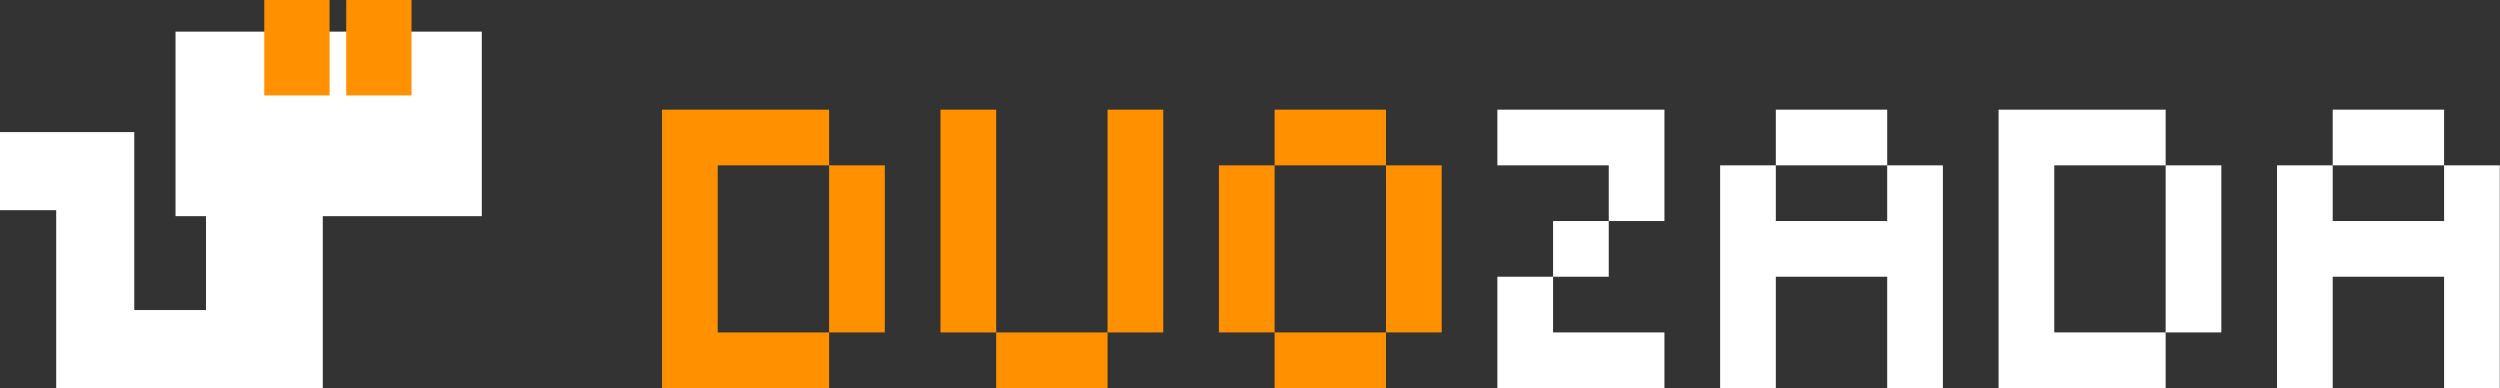
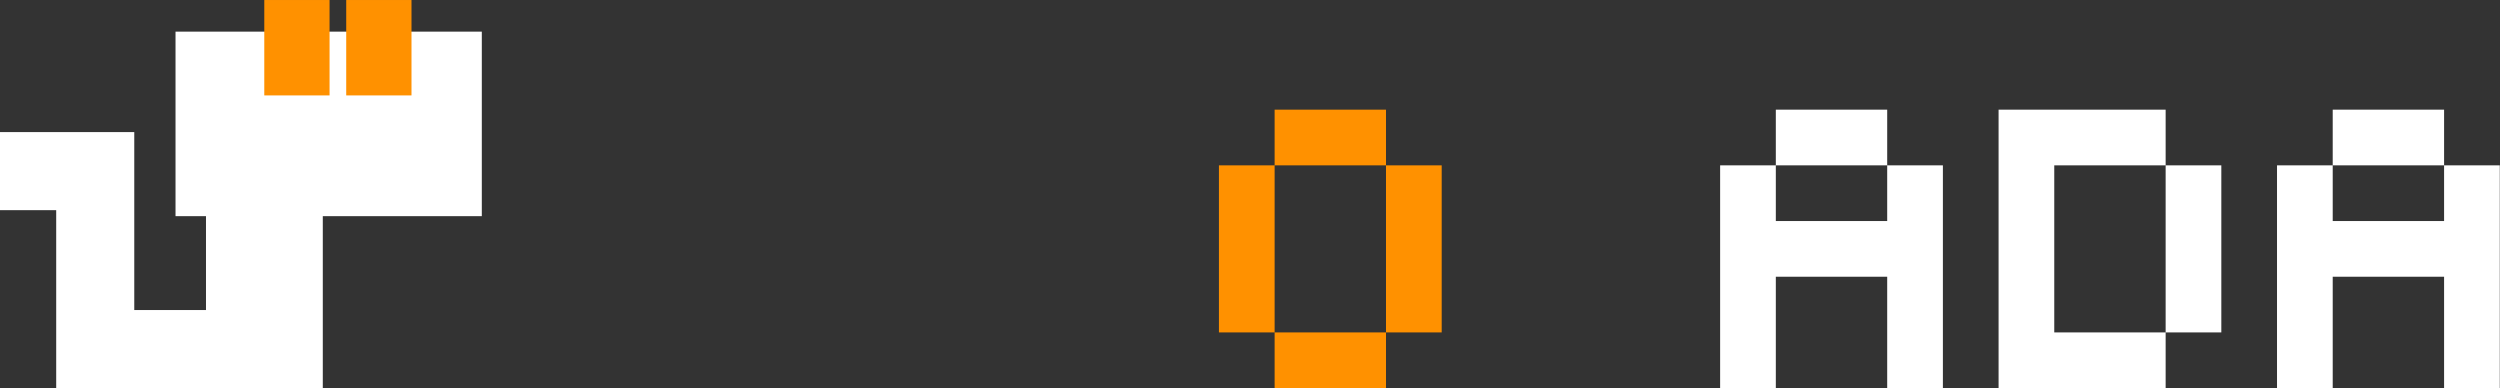
<svg xmlns="http://www.w3.org/2000/svg" xml:space="preserve" width="794.181mm" height="123.285mm" version="1.1" style="shape-rendering:geometricPrecision; text-rendering:geometricPrecision; image-rendering:optimizeQuality; fill-rule:evenodd; clip-rule:evenodd" viewBox="0 0 79418.12 12328.48">
  <rect x="0" y="0" width="79418.12" height="12328.48" fill="#333333" stroke="none" />
  <defs>
    <style type="text/css">
   
    .fil0 {fill:#FF9100}
    .fil1 {fill:white}
   
  </style>
  </defs>
  <g id="Camada_x0020_1">
    <g id="_2390735613424">
      <g>
-         <path class="fil0" d="M21031.31 12329.02l1769.08 0 1769.08 0 1769.09 0 0 -1769.08 0 -1769.09 0 -1769.08 0 -1769.08 0 -1769.08 -1769.09 0 -1769.08 0 -1769.08 0 0 1769.08 0 1769.08 0 1769.08 0 1769.09 0 1769.08zm7076.33 -5307.25l0 1769.08 0 1769.09 -1769.08 0 -1769.09 0 -1769.08 0 0 -1769.09 0 -1769.08 0 -1769.08 1769.08 0 1769.09 0 1769.08 0 0 1769.08z" />
-         <polygon class="fil0" points="31645.8,8790.85 31645.8,10559.94 31645.8,12329.02 33414.88,12329.02 35183.96,12329.02 35183.96,10559.94 35183.96,8790.85 35183.96,7021.77 35183.96,5252.69 35183.96,3483.61 36953.04,3483.61 36953.04,5252.69 36953.04,7021.77 36953.04,8790.85 36953.04,10559.94 35183.96,10559.94 33414.88,10559.94 31645.8,10559.94 29876.72,10559.94 29876.72,8790.85 29876.72,7021.77 29876.72,5252.69 29876.72,3483.61 31645.8,3483.61 31645.8,5252.69 31645.8,7021.77 " />
        <path class="fil0" d="M40491.21 8790.85l0 1769.09 0 1769.08 1769.08 0 1769.08 0 0 -1769.08 0 -1769.09 0 -1769.08 0 -1769.08 0 -1769.08 -1769.08 0 -1769.08 0 0 1769.08 0 1769.08 0 1769.08zm5307.24 -1769.08l0 1769.08 0 1769.09 -1769.08 0 -1769.08 0 -1769.08 0 -1769.09 0 0 -1769.09 0 -1769.08 0 -1769.08 1769.09 0 1769.08 0 1769.08 0 1769.08 0 0 1769.08z" />
      </g>
      <g>
        <polygon class="fil1" points="75872.83,5252.69 77641.91,5252.69 79410.99,5252.69 79410.99,7021.77 79410.99,8790.85 79410.99,10559.94 79410.99,12329.02 77641.91,12329.02 77641.91,10559.94 77641.91,8790.85 75872.83,8790.85 74103.75,8790.85 74103.75,10559.94 74103.75,12329.02 72334.67,12329.02 72334.67,10559.94 72334.67,8790.85 72334.67,7021.77 72334.67,5252.69 74103.75,5252.69 74103.75,3483.61 75872.83,3483.61 77641.91,3483.61 77641.91,5252.69 77641.91,7021.77 75872.83,7021.77 74103.75,7021.77 74103.75,5252.69 " />
-         <polygon class="fil1" points="47567.53,12329.02 49336.61,12329.02 51105.69,12329.02 52874.77,12329.02 52874.77,10559.94 51105.69,10559.94 49336.61,10559.94 49336.61,8790.85 51105.69,8790.85 51105.69,7021.77 51105.69,5252.69 49336.61,5252.69 47567.53,5252.69 47567.53,3483.61 49336.61,3483.61 51105.69,3483.61 52874.77,3483.61 52874.77,5252.69 52874.77,7021.77 51105.69,7021.77 49336.61,7021.77 49336.61,8790.85 47567.53,8790.85 47567.53,10559.94 " />
        <polygon class="fil1" points="58182.02,5252.69 59951.1,5252.69 61720.18,5252.69 61720.18,7021.77 61720.18,8790.85 61720.18,10559.94 61720.18,12329.02 59951.1,12329.02 59951.1,10559.94 59951.1,8790.85 58182.02,8790.85 56412.94,8790.85 56412.94,10559.94 56412.94,12329.02 54643.86,12329.02 54643.86,10559.94 54643.86,8790.85 54643.86,7021.77 54643.86,5252.69 56412.94,5252.69 56412.94,3483.61 58182.02,3483.61 59951.1,3483.61 59951.1,5252.69 59951.1,7021.77 58182.02,7021.77 56412.94,7021.77 56412.94,5252.69 " />
        <path class="fil1" d="M65258.34 8790.85l0 1769.09 1769.09 0 1769.08 0 1769.08 0 0 -1769.09 0 -1769.08 0 -1769.08 -1769.08 0 -1769.08 0 -1769.09 0 0 1769.08 0 1769.08zm-1769.08 1769.09l0 -1769.09 0 -1769.08 0 -1769.08 0 -1769.08 1769.08 0 1769.09 0 1769.08 0 0 1769.08 0 1769.08 0 1769.08 0 1769.09 0 1769.08 -1769.08 0 -1769.09 0 -1769.08 0 0 -1769.08z" />
      </g>
      <g>
        <polygon class="fil1" points="10254.2,6866.79 10254.2,12329.02 9023.64,12329.02 6543.71,12329.02 4265.37,12329.02 1785.44,12329.02 1785.44,9849.09 1785.44,6676.23 -7.13,6676.23 -7.13,4196.3 4265.37,4196.3 4265.37,5121.51 4265.37,6676.23 4265.37,9849.09 6543.71,9849.09 6543.71,6866.79 5575.94,6866.79 5575.94,1005.06 15305.62,1005.06 15305.62,6866.79 " />
        <g>
          <rect class="fil0" x="8395.56" y="0.53" width="2073.54" height="3030.56" />
          <rect class="fil0" x="10998.53" y="0.53" width="2073.54" height="3030.56" />
        </g>
      </g>
    </g>
  </g>
</svg>